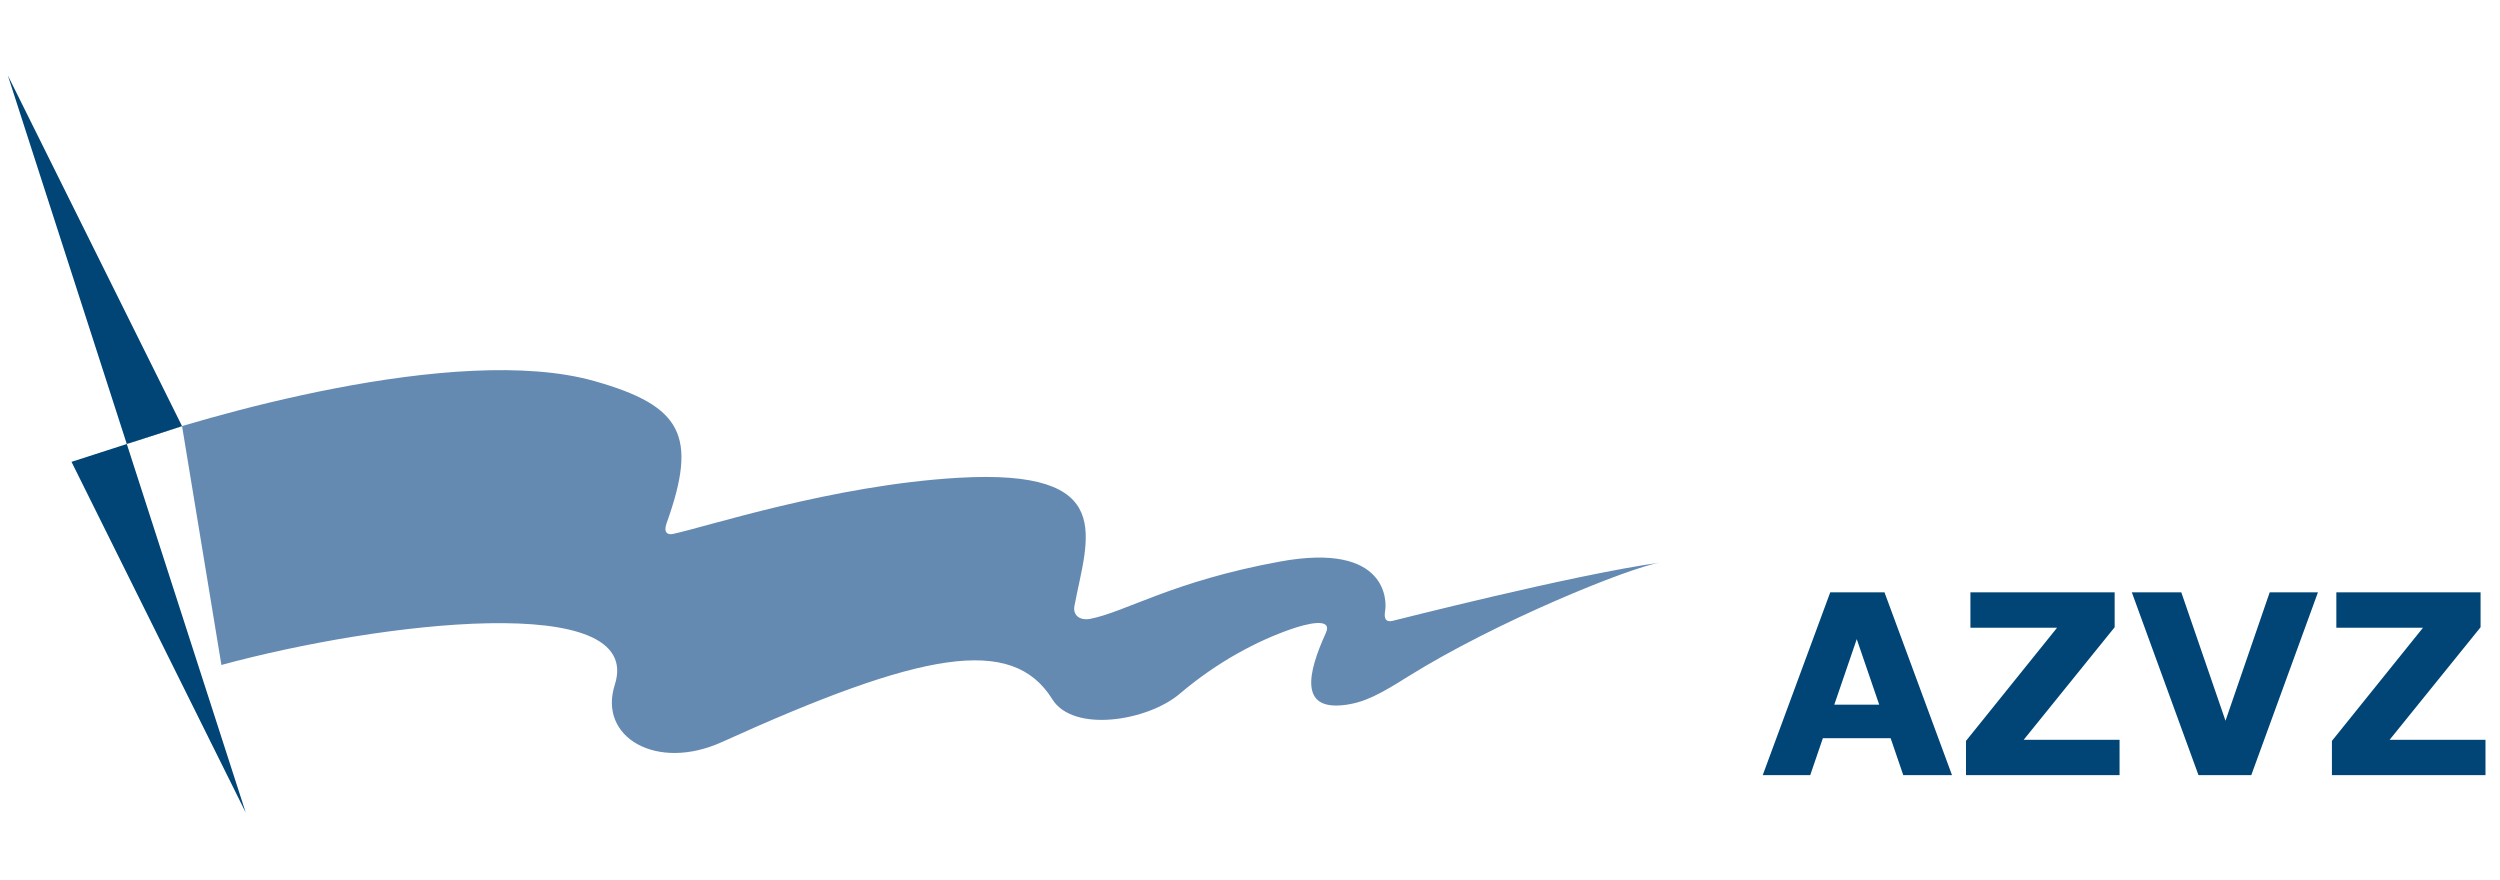
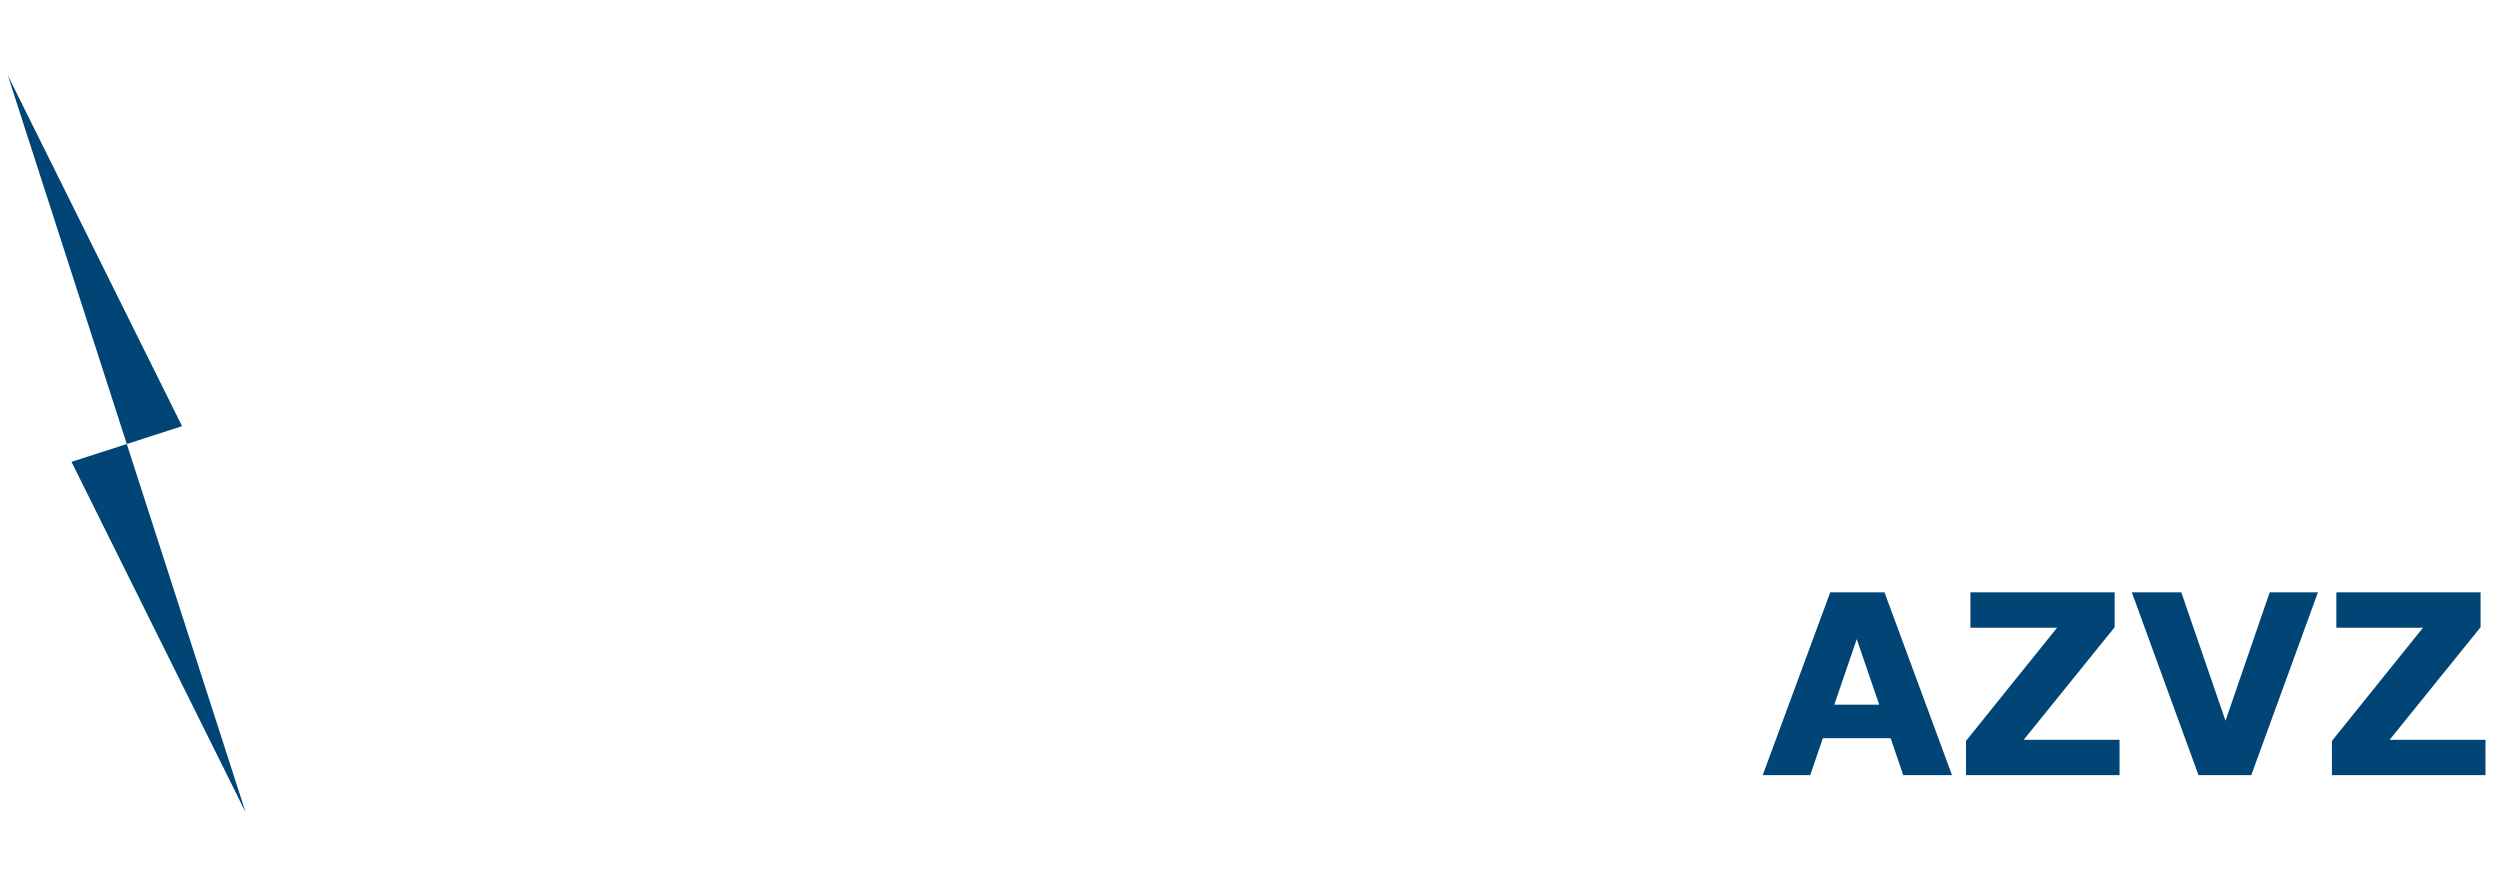
<svg xmlns="http://www.w3.org/2000/svg" viewBox="0 0 716 252">
  <g fill-rule="evenodd" fill="none">
-     <path fill="#648AB2" d="M398.726 177.84c-1.783.376-2.443-.597-2.014-2.988.451-2.5.827-19.684-30.094-14.028-30.916 5.662-44.197 14.44-54.45 16.43-2.507.493-5.002-.74-4.446-3.716 3.647-19.476 12.783-39.386-33.325-36.694-35.83 2.09-72.391 14.132-81.7 16.083-1.465.307-2.757-.37-1.784-3.074 9.014-25.12 4.417-33.59-20.581-40.688C130.58 97.88 56.574 119.922 36.31 127.158l15.834-5.106 11.267 68.397c45.198-12.303 121.393-21.456 112.668 5.674-4.845 15.075 12.014 24.86 30.656 16.407 57.067-25.879 83.13-30.788 94.634-12.285 6.05 9.738 27.344 6.24 36.48-1.529 10.884-9.257 22.324-15.203 31.836-18.509 4.44-1.54 12.147-3.549 10.022 1.106-5.315 11.695-7.341 21.954 4.95 20.645 6.183-.66 10.844-3.34 18.55-8.163 25.265-15.788 63.365-31.217 72.177-32.664-25.34 3.59-75.593 16.483-76.659 16.709" />
    <path d="M36.313 127.16l34.06 105.56-49.894-100.448zm0 0L2.247 21.606l49.894 100.447zM559.055 222h-13.957l-3.621-10.582H522.07L518.45 222h-13.606l19.336-52.348h15.539L559.055 222zm-20.848-20.18l-6.434-18.773-6.433 18.773h12.867zM607.043 222h-43.98v-9.809l26.085-32.414h-24.82v-10.125h41.309v9.985l-26.051 32.238h27.457V222zm56.812-52.348L644.765 222h-15.117l-19.09-52.348h14.169l12.656 36.774 12.656-36.774h13.816zM711.844 222h-43.98v-9.809l26.085-32.414h-24.82v-10.125h41.308v9.985l-26.05 32.238h27.457V222z" fill="#004576" />
  </g>
</svg>